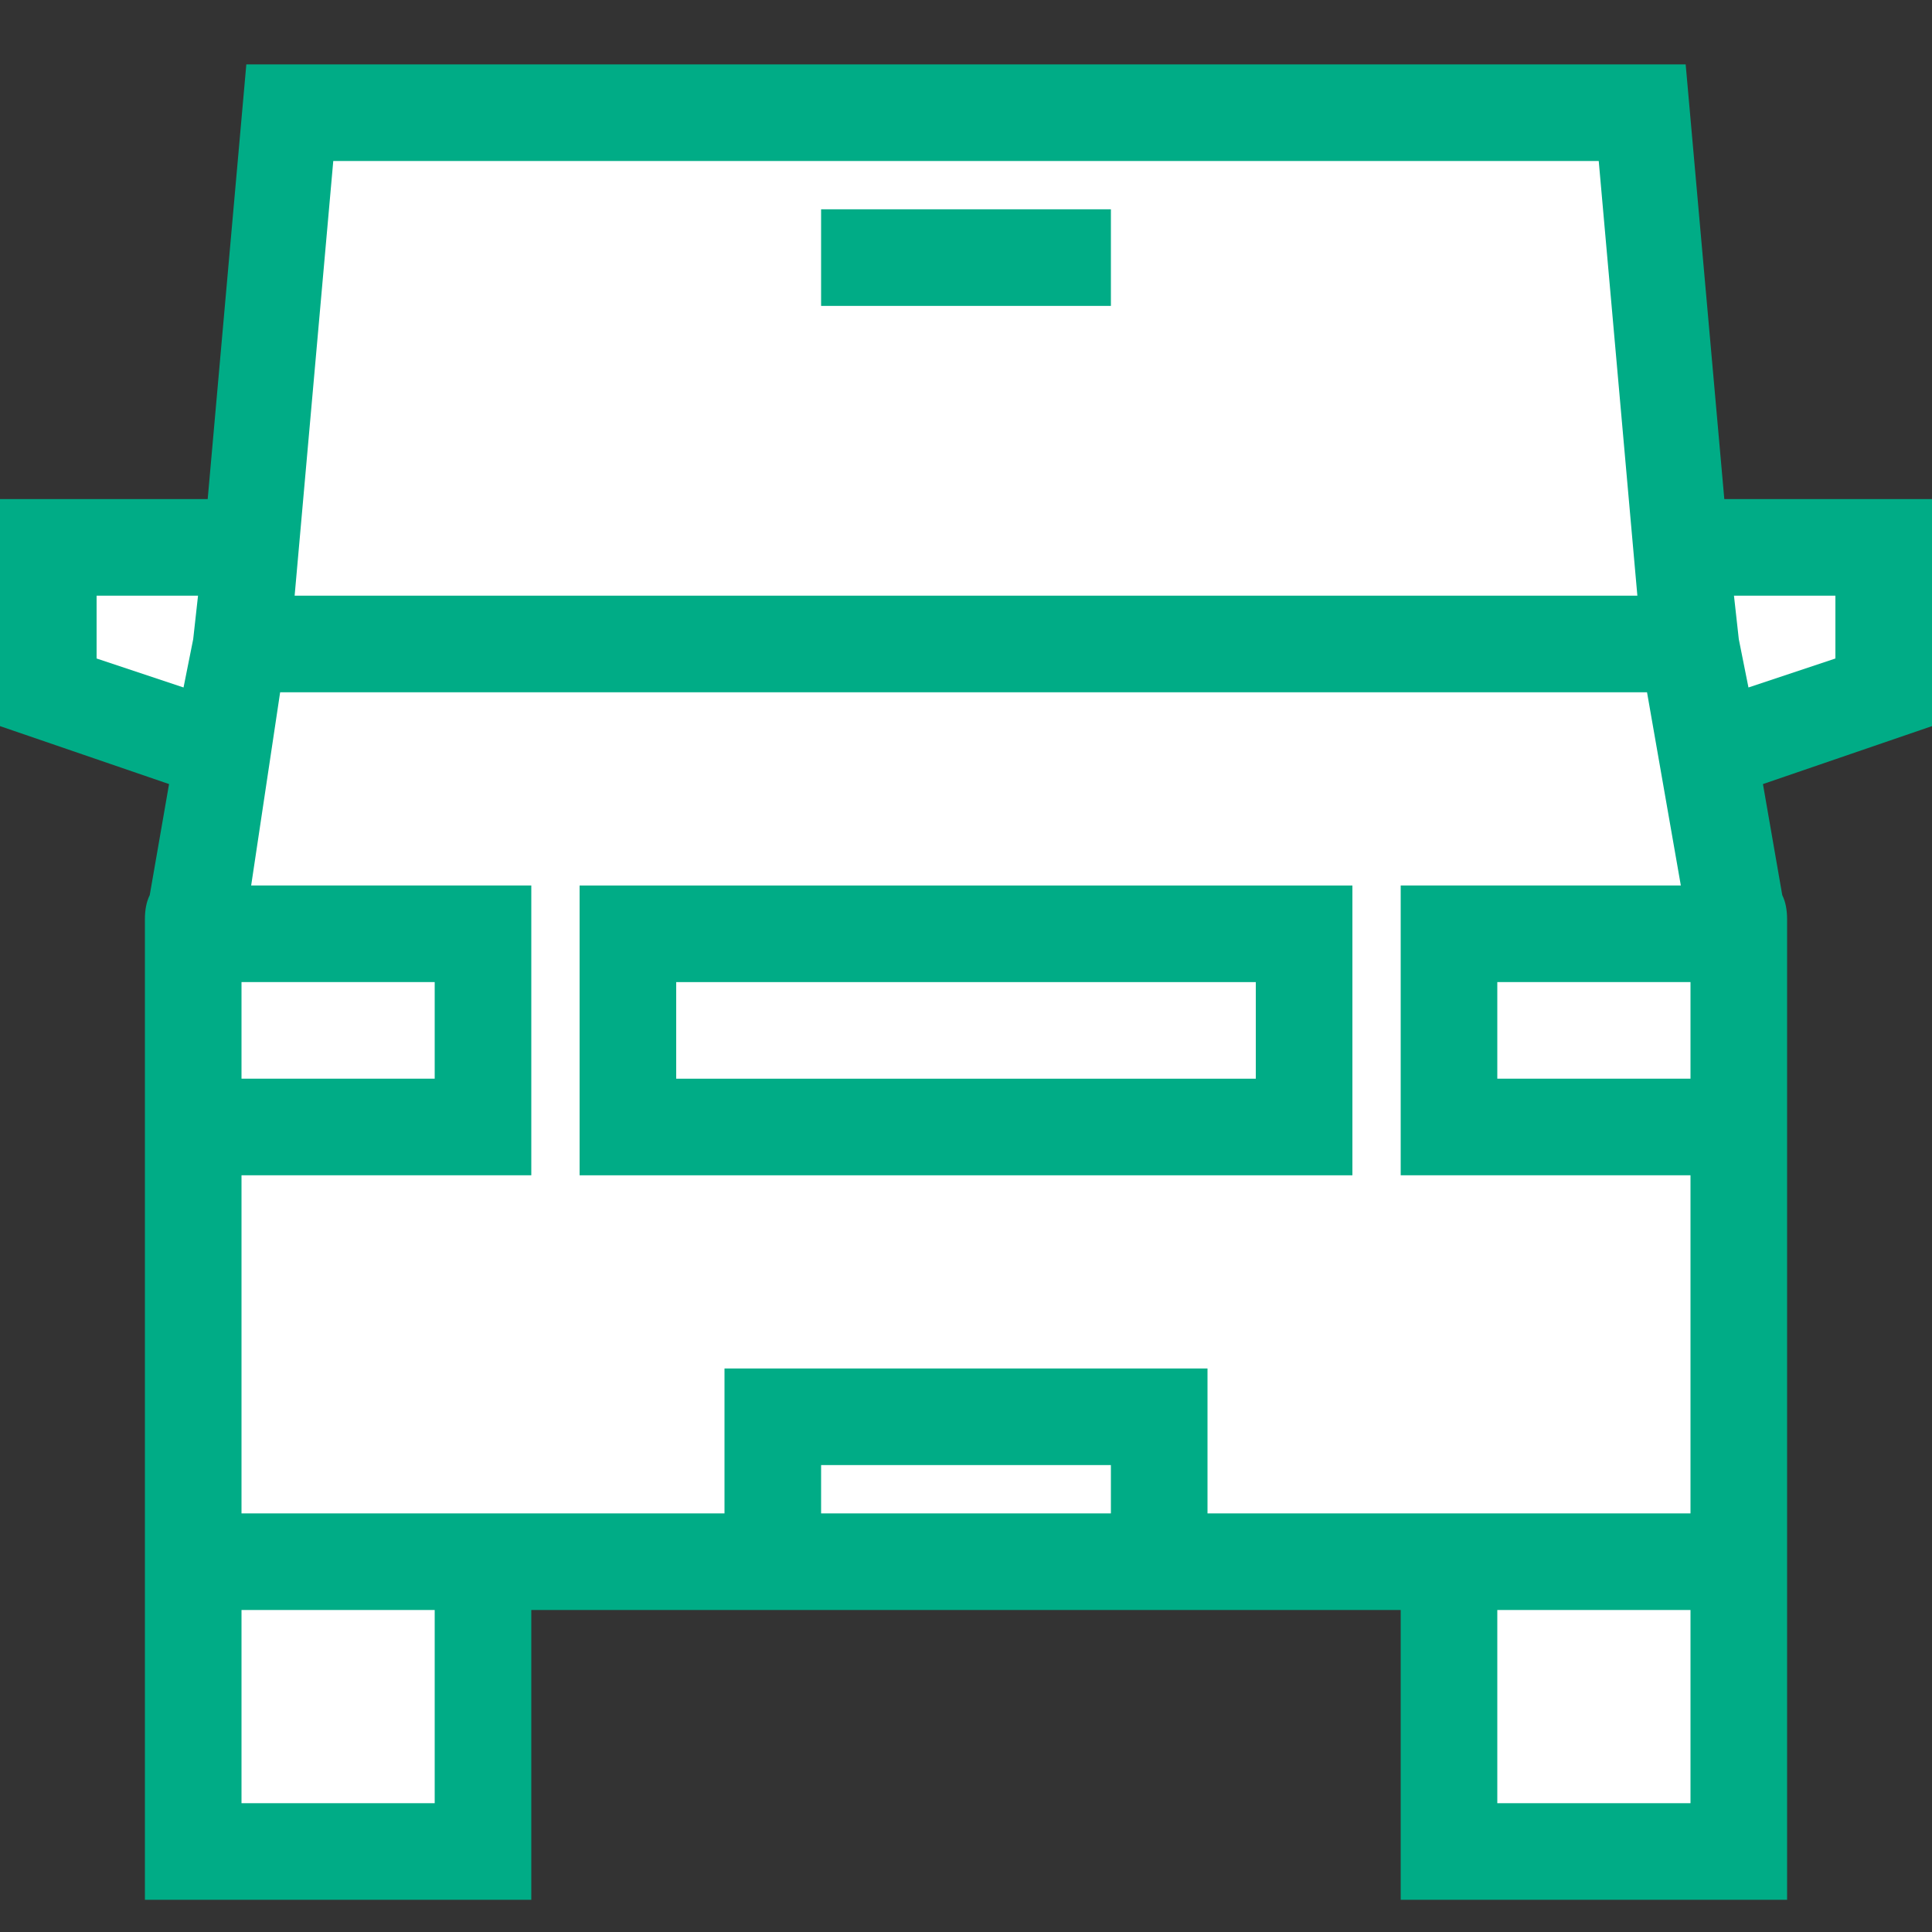
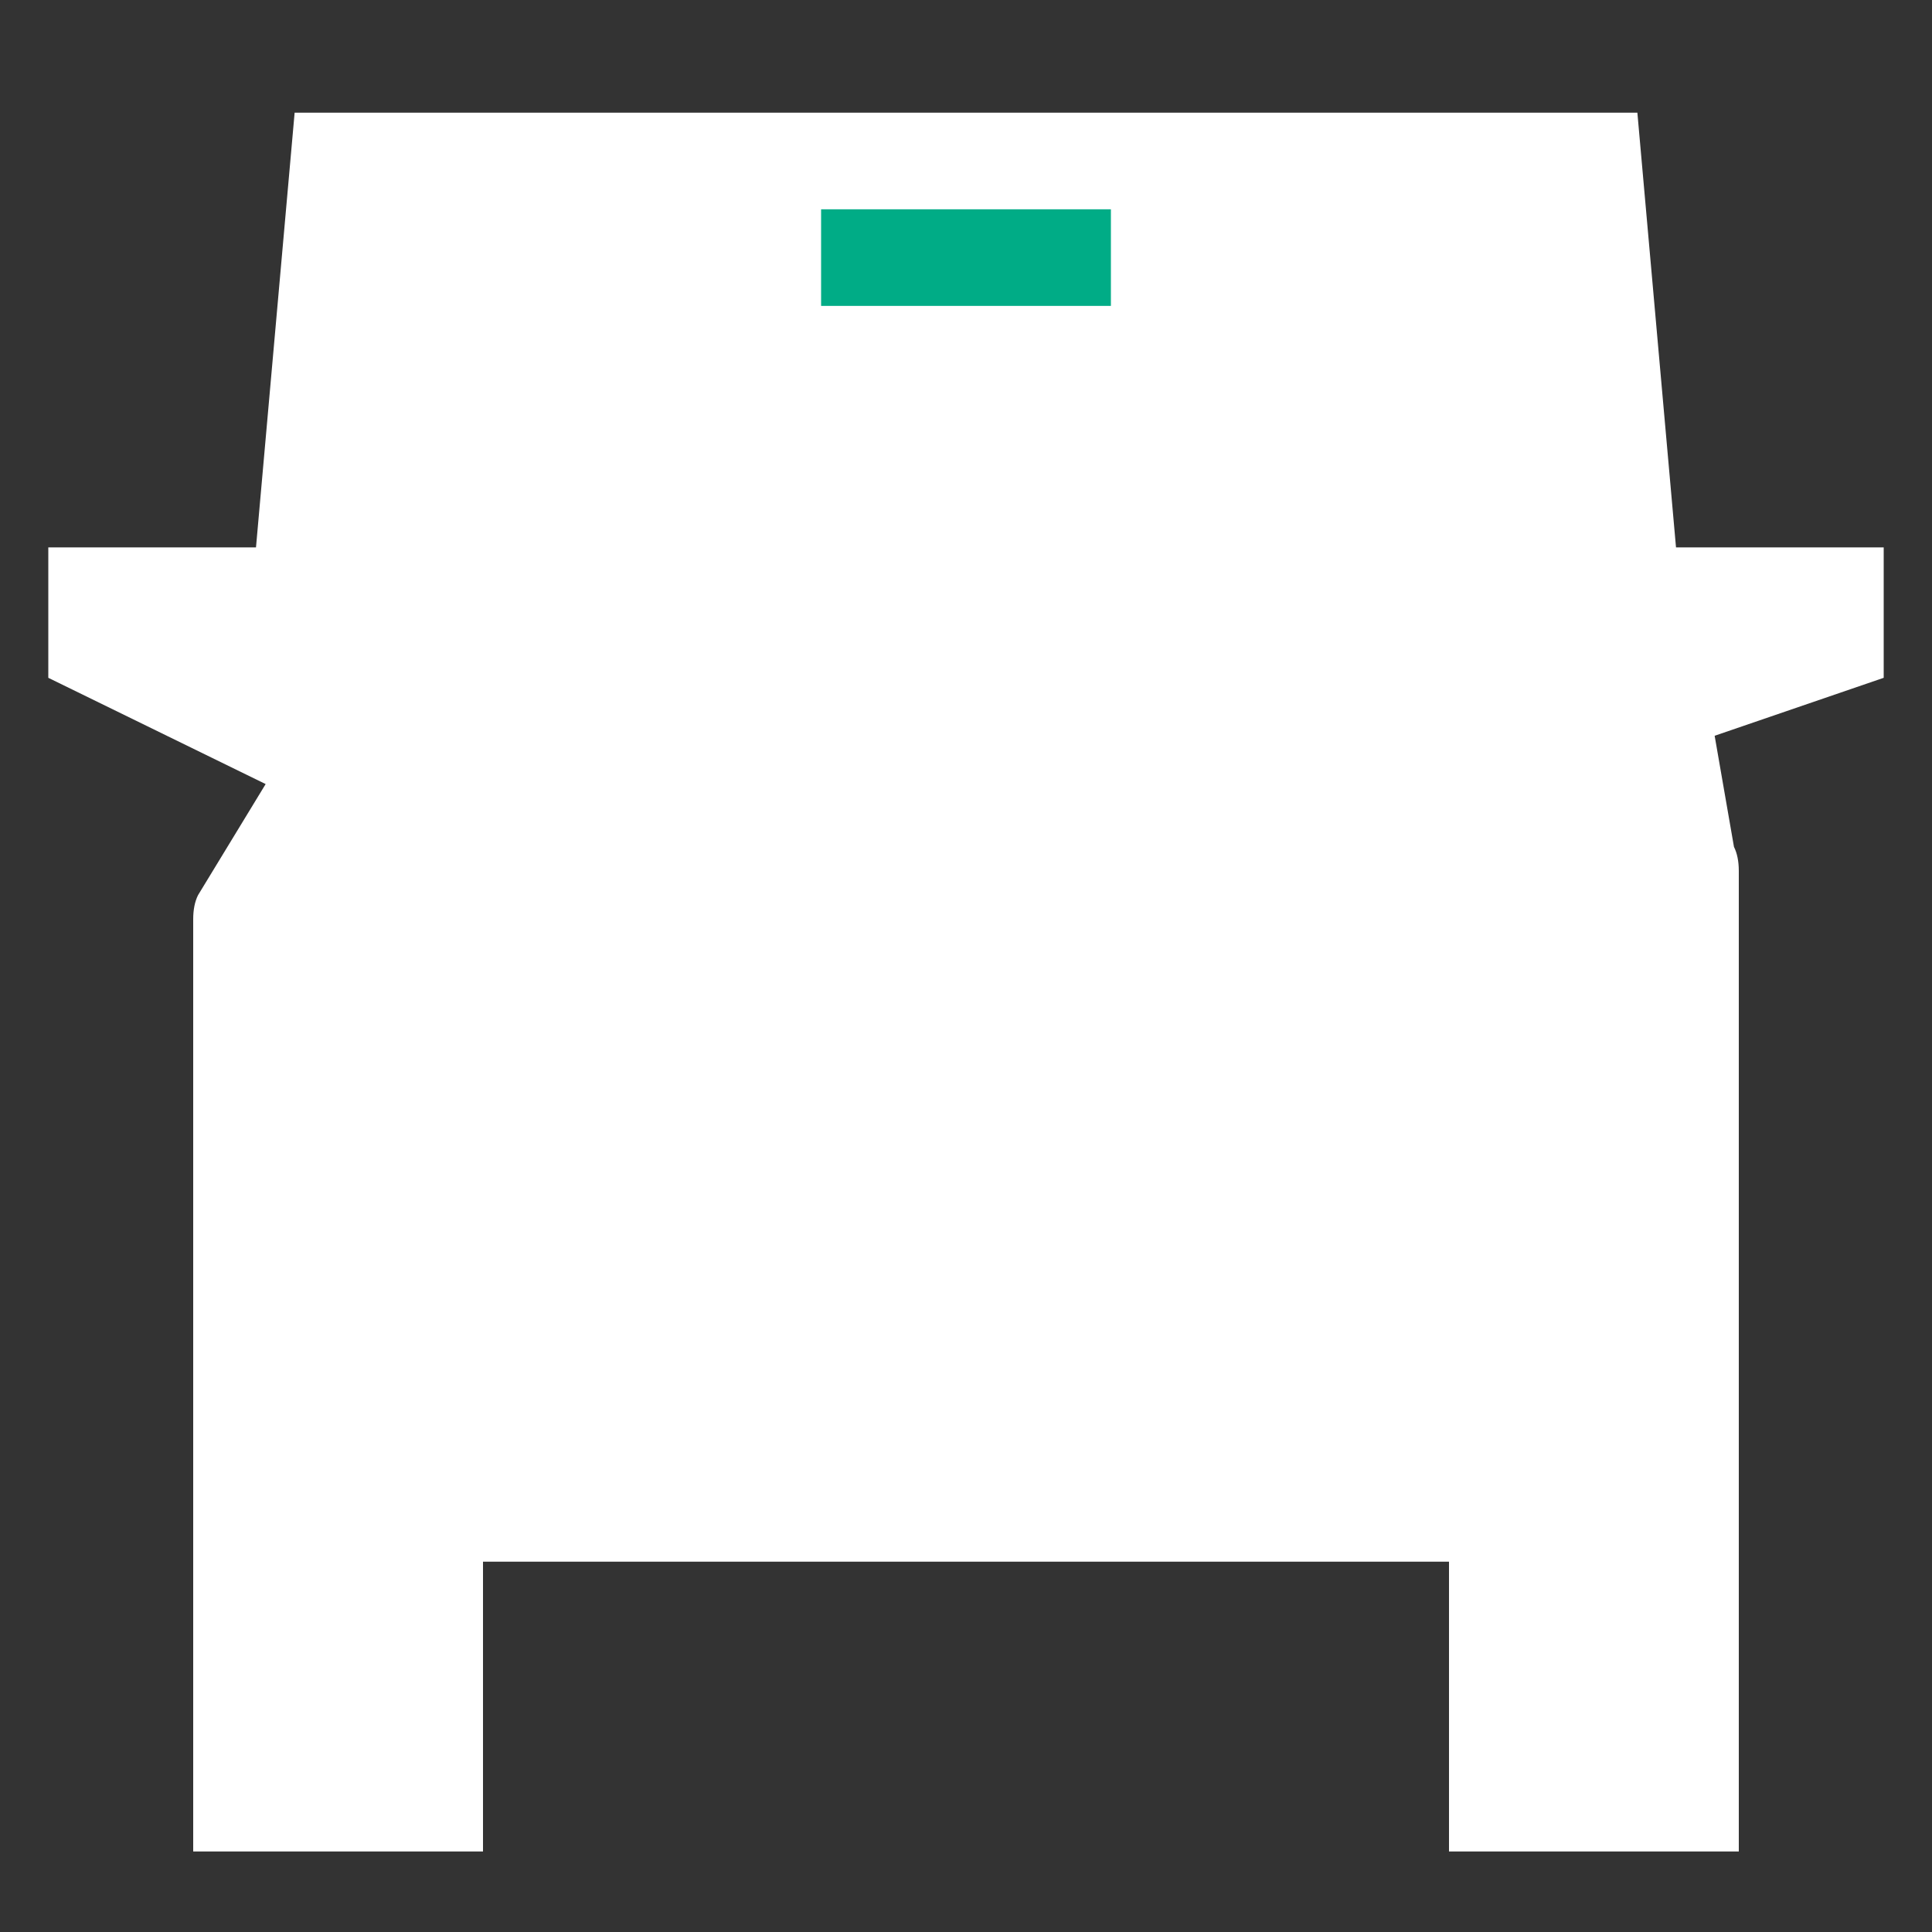
<svg xmlns="http://www.w3.org/2000/svg" width="60" height="60" viewBox="0 0 60 60" fill="none">
  <rect x="0" y="0" width="60" height="60" fill="#333333" stroke="none" />
  <path d="M53.25 22.85L53.85 26.3C53.95 26.5 54 26.75 54 27.05V47V48.5V57.5H45V48.5H37.5H22.5H15V57.5H6V48.5V47V28.55C6 28.25 6.05 28 6.15 27.8L8.25 24.35L1.5 21.05V17H7.95L9.15 3.5H50.85L52.05 17H58.5V21.05L53.25 22.85Z" fill="white" />
  <path d="M25.5 6.5H34.5V9.5H25.5V6.5Z" fill="#00AC86" />
-   <path fill-rule="evenodd" clip-rule="evenodd" d="M18 27.5H42V36.5H18V27.5ZM21 33.5H39V30.5H21V33.5Z" fill="#00AC86" />
-   <path fill-rule="evenodd" clip-rule="evenodd" d="M54.75 24.35L55.35 27.8C55.45 28 55.5 28.25 55.5 28.55V59H43.5V50H16.5V59H4.5V28.55C4.5 28.25 4.55 28 4.65 27.8L5.25 24.35L0 22.55V15.5H6.45L7.65 2H52.35L53.55 15.5H60V22.55L54.75 24.35ZM53.85 18.5L54 19.85L54.3 21.35L57 20.45V18.5H53.85ZM52.5 47V36.5H43.5V27.5H52.2L51.15 21.5H8.7L7.8 27.5H16.5V36.5H7.5V47H22.5V42.5H37.5V47H52.5ZM9.15 18.5H50.85L49.65 5H10.35L9.15 18.5ZM7.5 33.5H13.5V30.5H7.5V33.5ZM5.7 21.35L6 19.85L6.15 18.5H3V20.45L5.7 21.35ZM13.5 50H7.5V56H13.5V50ZM34.5 47V45.5H25.5V47H34.5ZM52.5 50H46.5V56H52.5V50ZM52.5 30.5H46.5V33.5H52.5V30.5Z" fill="#00AC86" />
</svg>